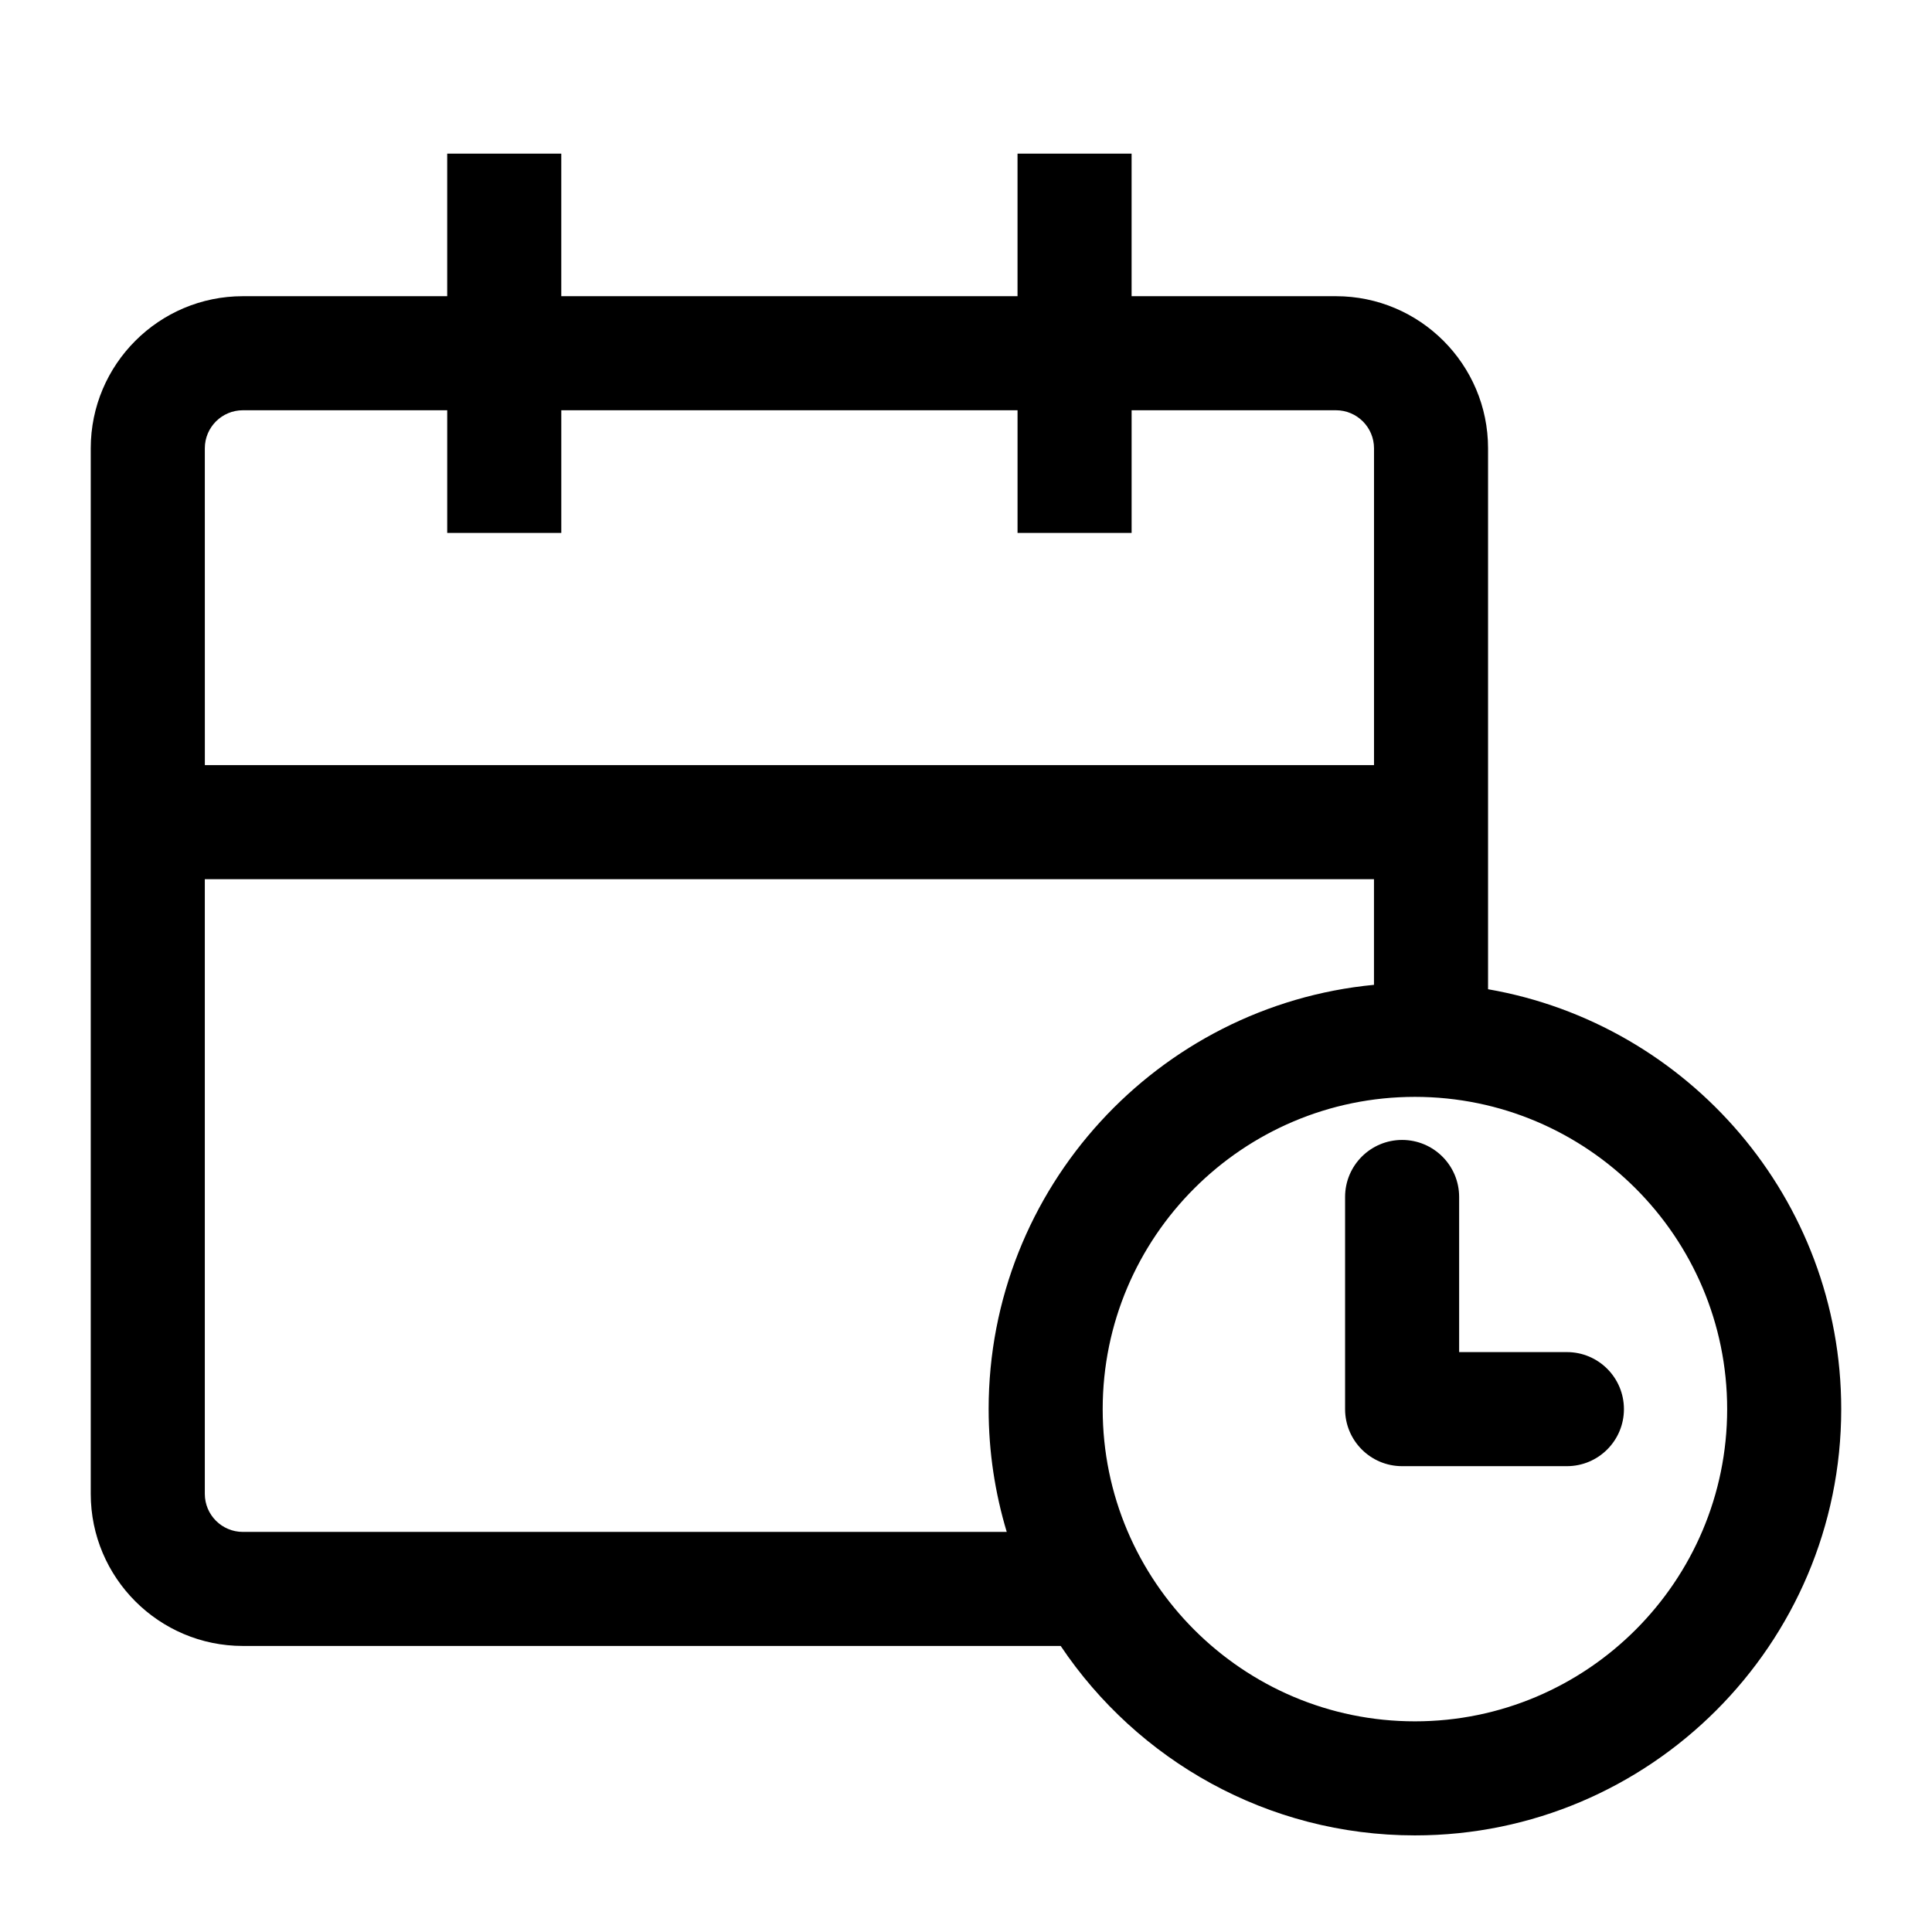
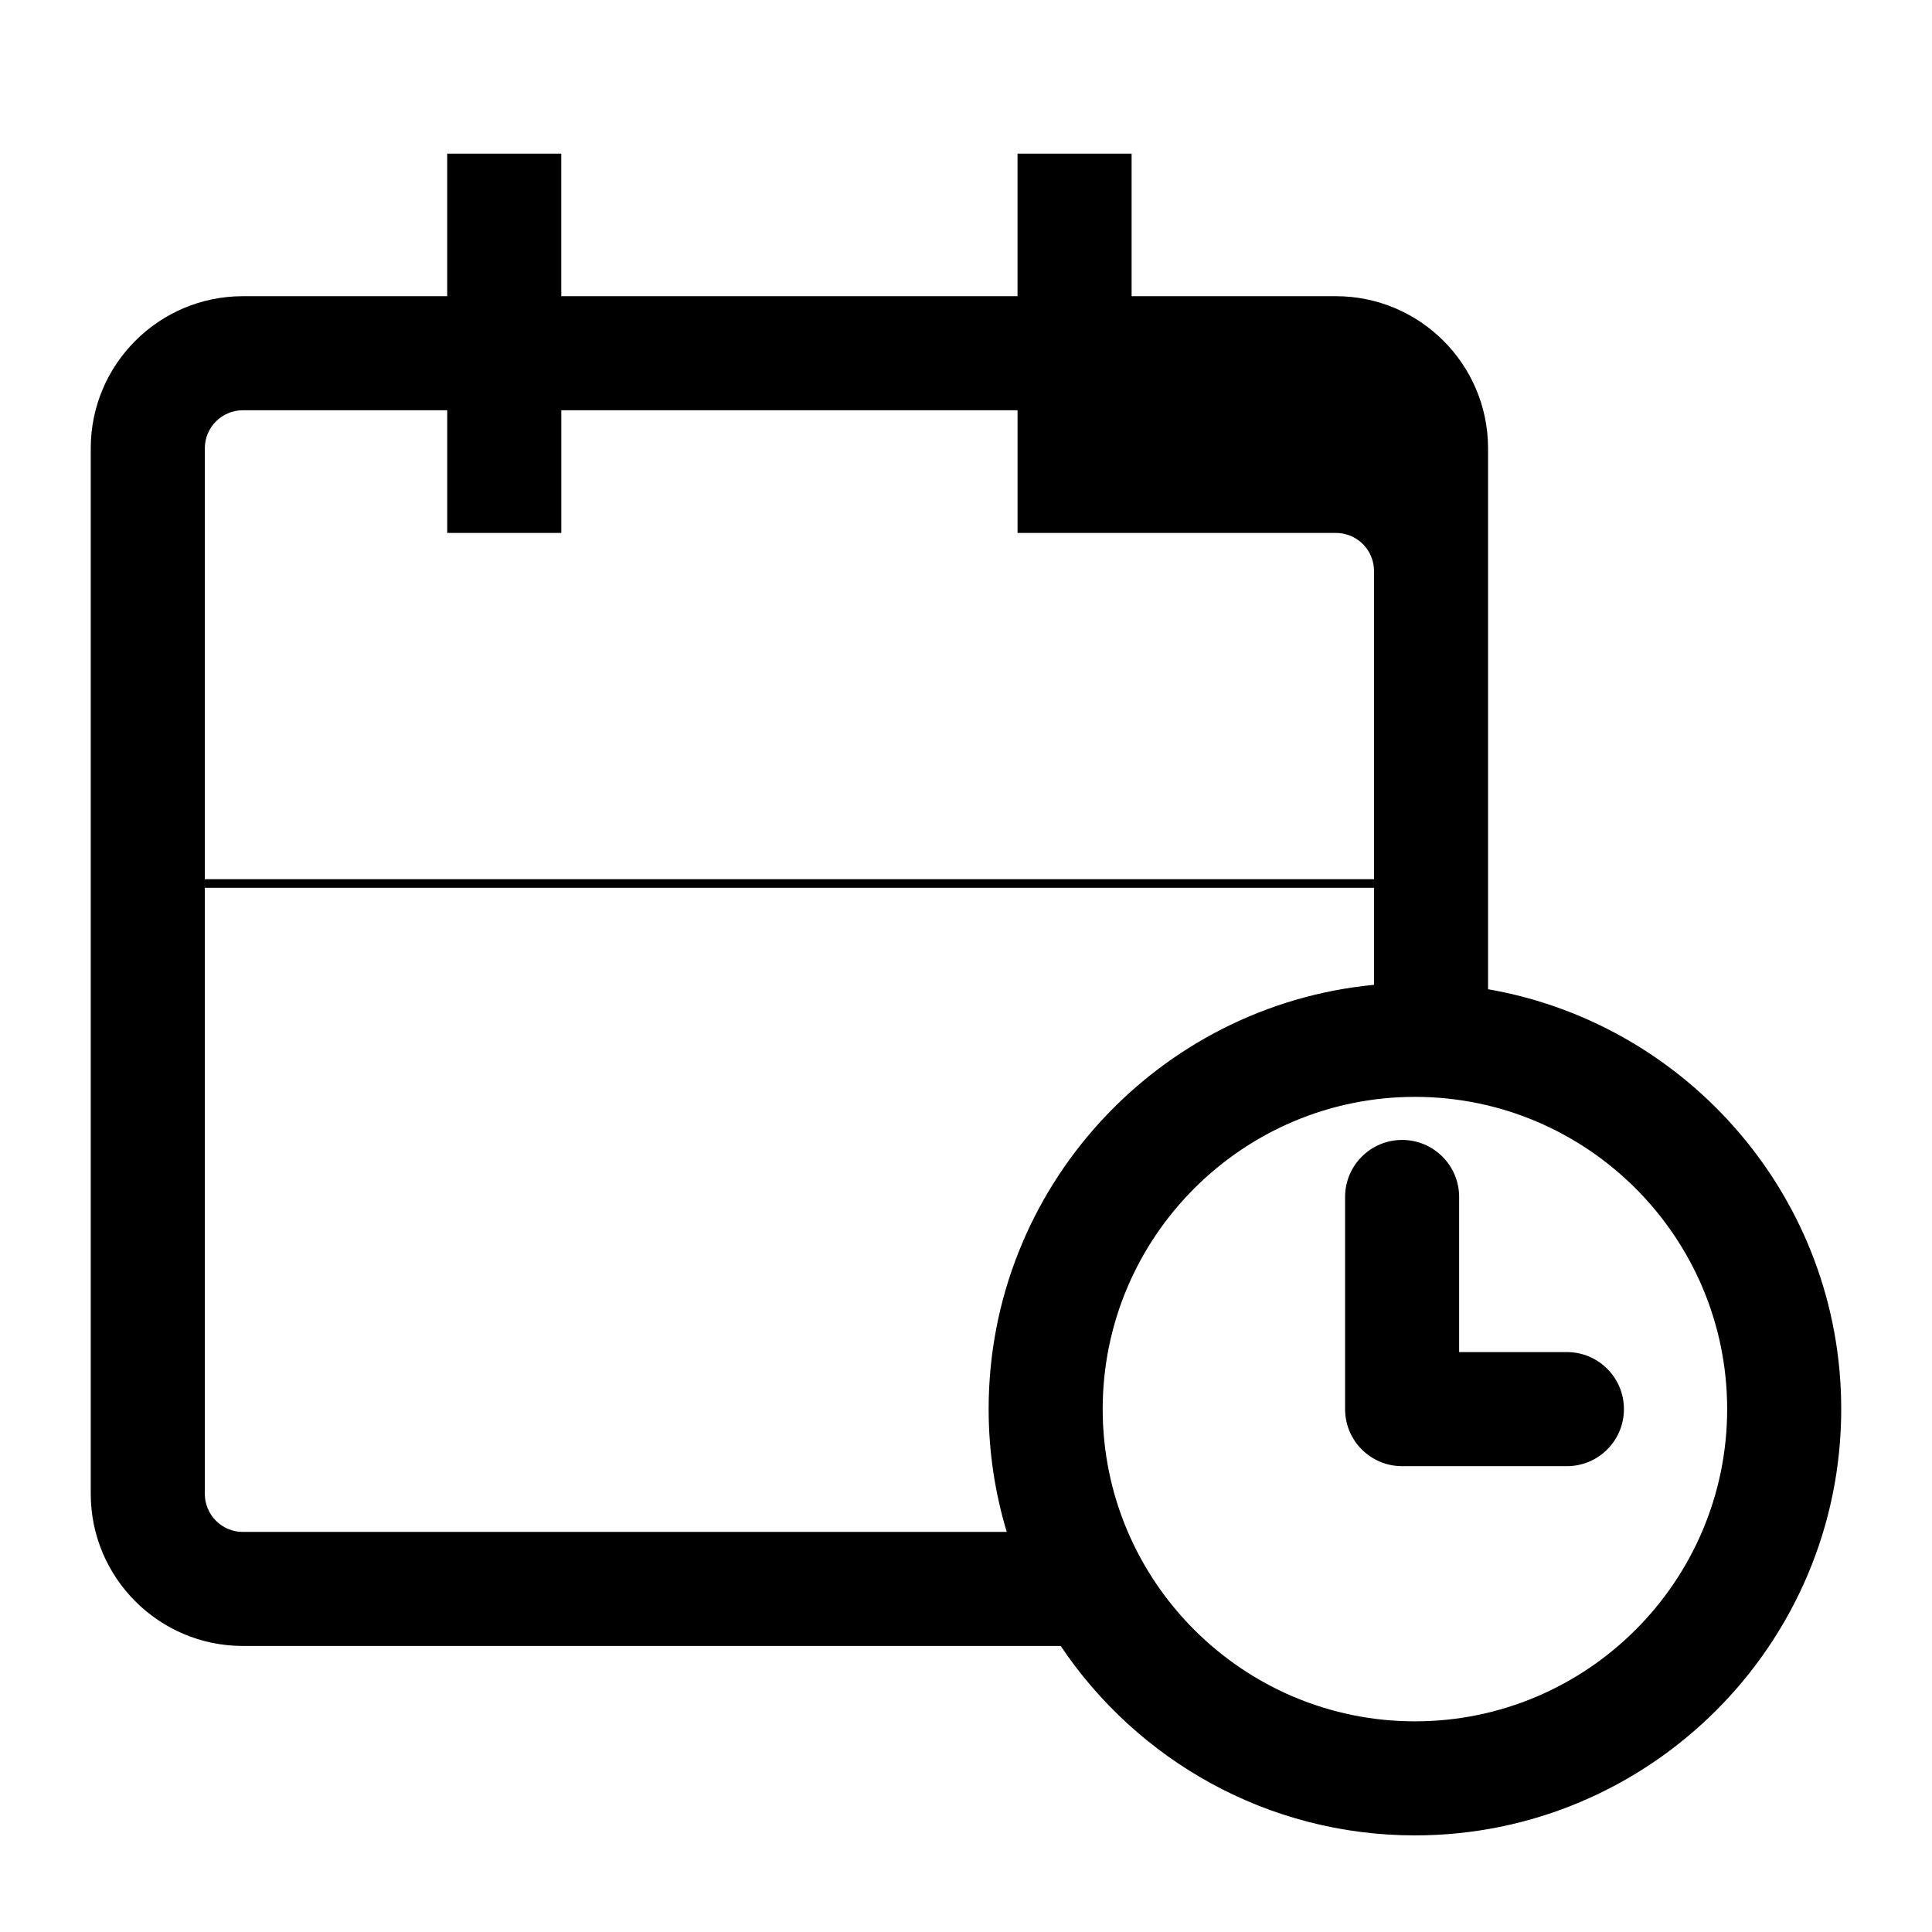
<svg xmlns="http://www.w3.org/2000/svg" fill="#000000" width="800px" height="800px" version="1.1" viewBox="144 144 512 512">
-   <path d="m538.35 406.16v-143.36c0-22.223-18.082-40.305-40.305-40.305h-54.16v-37.785h-30.23v37.785h-120.91v-37.785h-30.23v37.785h-54.16c-22.223 0-40.305 18.082-40.305 40.305v277.09c0 22.223 18.082 40.305 40.305 40.305h216.74c20.293 30.25 54.801 50.203 93.879 50.203 62.289 0 112.97-50.684 112.97-112.97 0.004-55.684-40.508-102.05-93.594-111.27zm-340.07-143.36c0-5.559 4.519-10.078 10.078-10.078h54.16v32.512h30.23v-32.512h120.91v32.512h30.23v-32.512h54.16c5.559 0 10.078 4.519 10.078 10.078v83.965h-309.84zm207.72 254.63c0 11.309 1.691 22.227 4.797 32.543h-202.44c-5.559 0-10.078-4.519-10.078-10.078v-162.9h309.84v27.996c-57.219 5.477-102.12 53.805-102.12 112.44zm112.97 82.742c-45.625 0-82.746-37.121-82.746-82.746s37.121-82.746 82.746-82.746 82.746 37.121 82.746 82.746-37.121 82.746-82.746 82.746zm40.273-97.855h-28.555v-41.109c0-8.348-6.766-15.113-15.113-15.113s-15.113 6.766-15.113 15.113v56.227c0 8.348 6.766 15.113 15.113 15.113h43.672c8.348 0 15.113-6.766 15.113-15.113 0-8.352-6.762-15.117-15.117-15.117z" />
+   <path d="m538.35 406.16v-143.36c0-22.223-18.082-40.305-40.305-40.305h-54.16v-37.785h-30.23v37.785h-120.91v-37.785h-30.23v37.785h-54.16c-22.223 0-40.305 18.082-40.305 40.305v277.09c0 22.223 18.082 40.305 40.305 40.305h216.74c20.293 30.25 54.801 50.203 93.879 50.203 62.289 0 112.97-50.684 112.97-112.97 0.004-55.684-40.508-102.05-93.594-111.27zm-340.07-143.36c0-5.559 4.519-10.078 10.078-10.078h54.16v32.512h30.23v-32.512h120.91v32.512h30.23h54.16c5.559 0 10.078 4.519 10.078 10.078v83.965h-309.84zm207.72 254.63c0 11.309 1.691 22.227 4.797 32.543h-202.44c-5.559 0-10.078-4.519-10.078-10.078v-162.9h309.84v27.996c-57.219 5.477-102.12 53.805-102.12 112.44zm112.97 82.742c-45.625 0-82.746-37.121-82.746-82.746s37.121-82.746 82.746-82.746 82.746 37.121 82.746 82.746-37.121 82.746-82.746 82.746zm40.273-97.855h-28.555v-41.109c0-8.348-6.766-15.113-15.113-15.113s-15.113 6.766-15.113 15.113v56.227c0 8.348 6.766 15.113 15.113 15.113h43.672c8.348 0 15.113-6.766 15.113-15.113 0-8.352-6.762-15.117-15.117-15.117z" />
</svg>